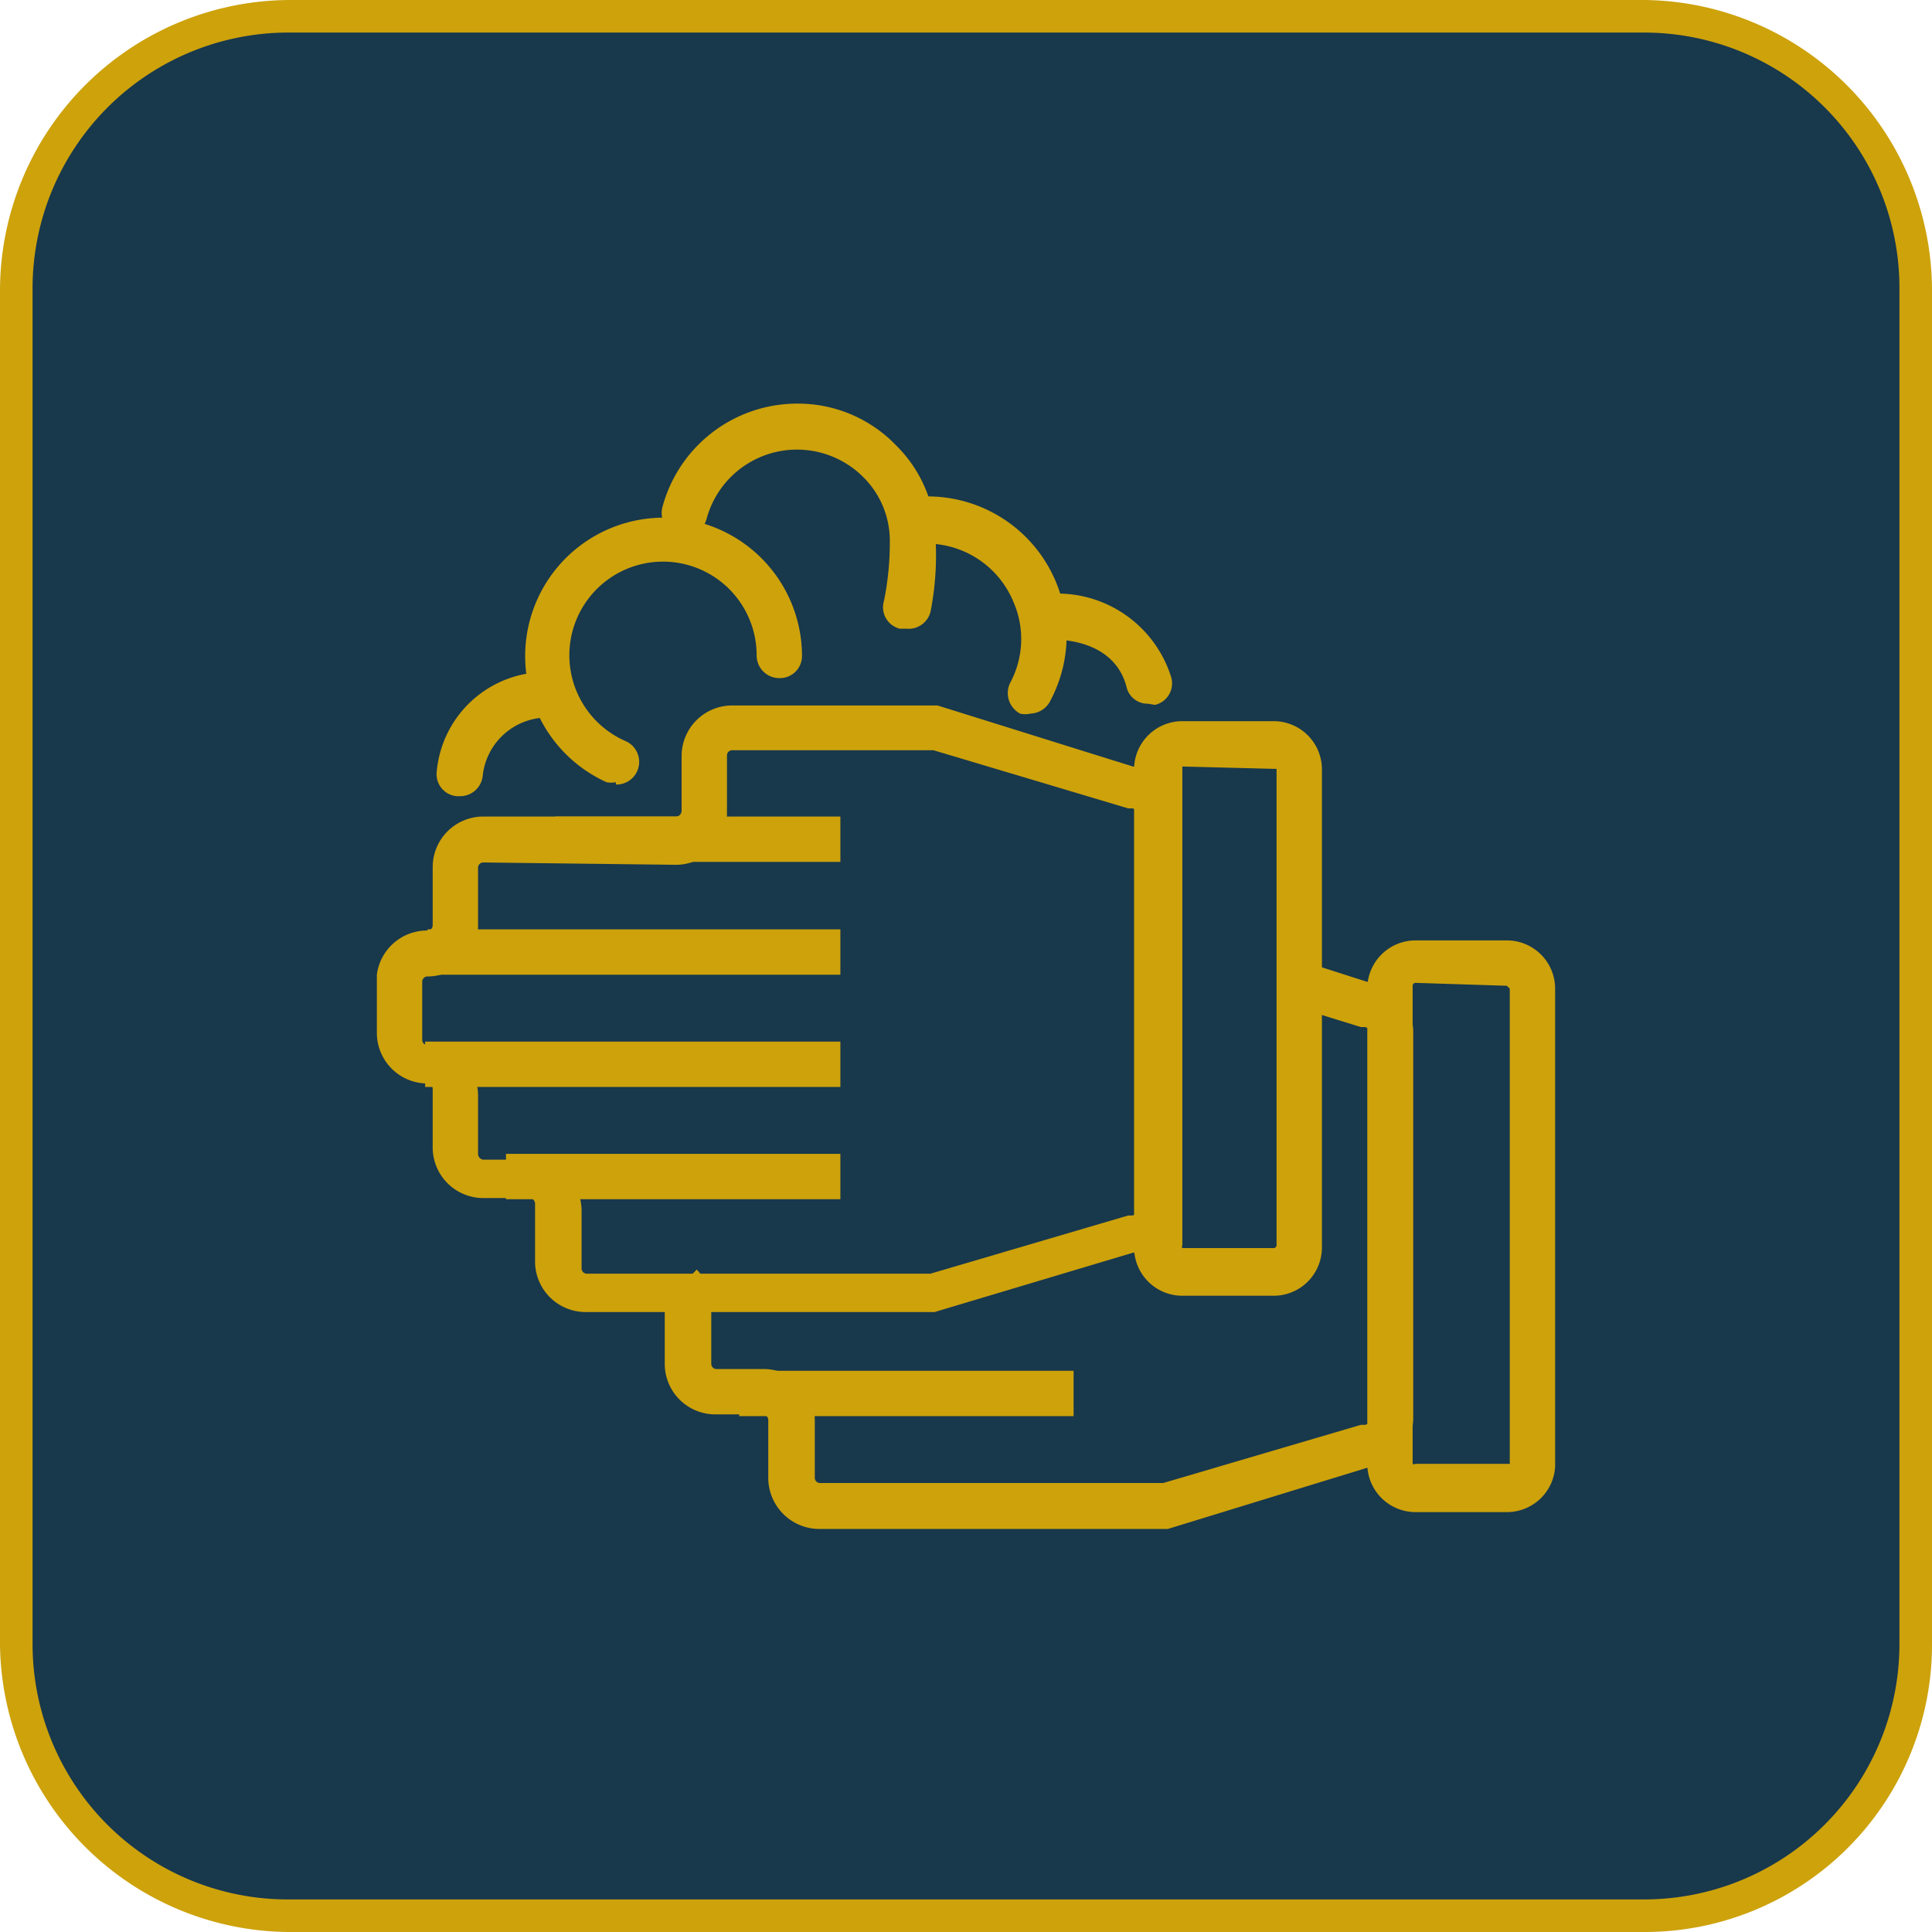
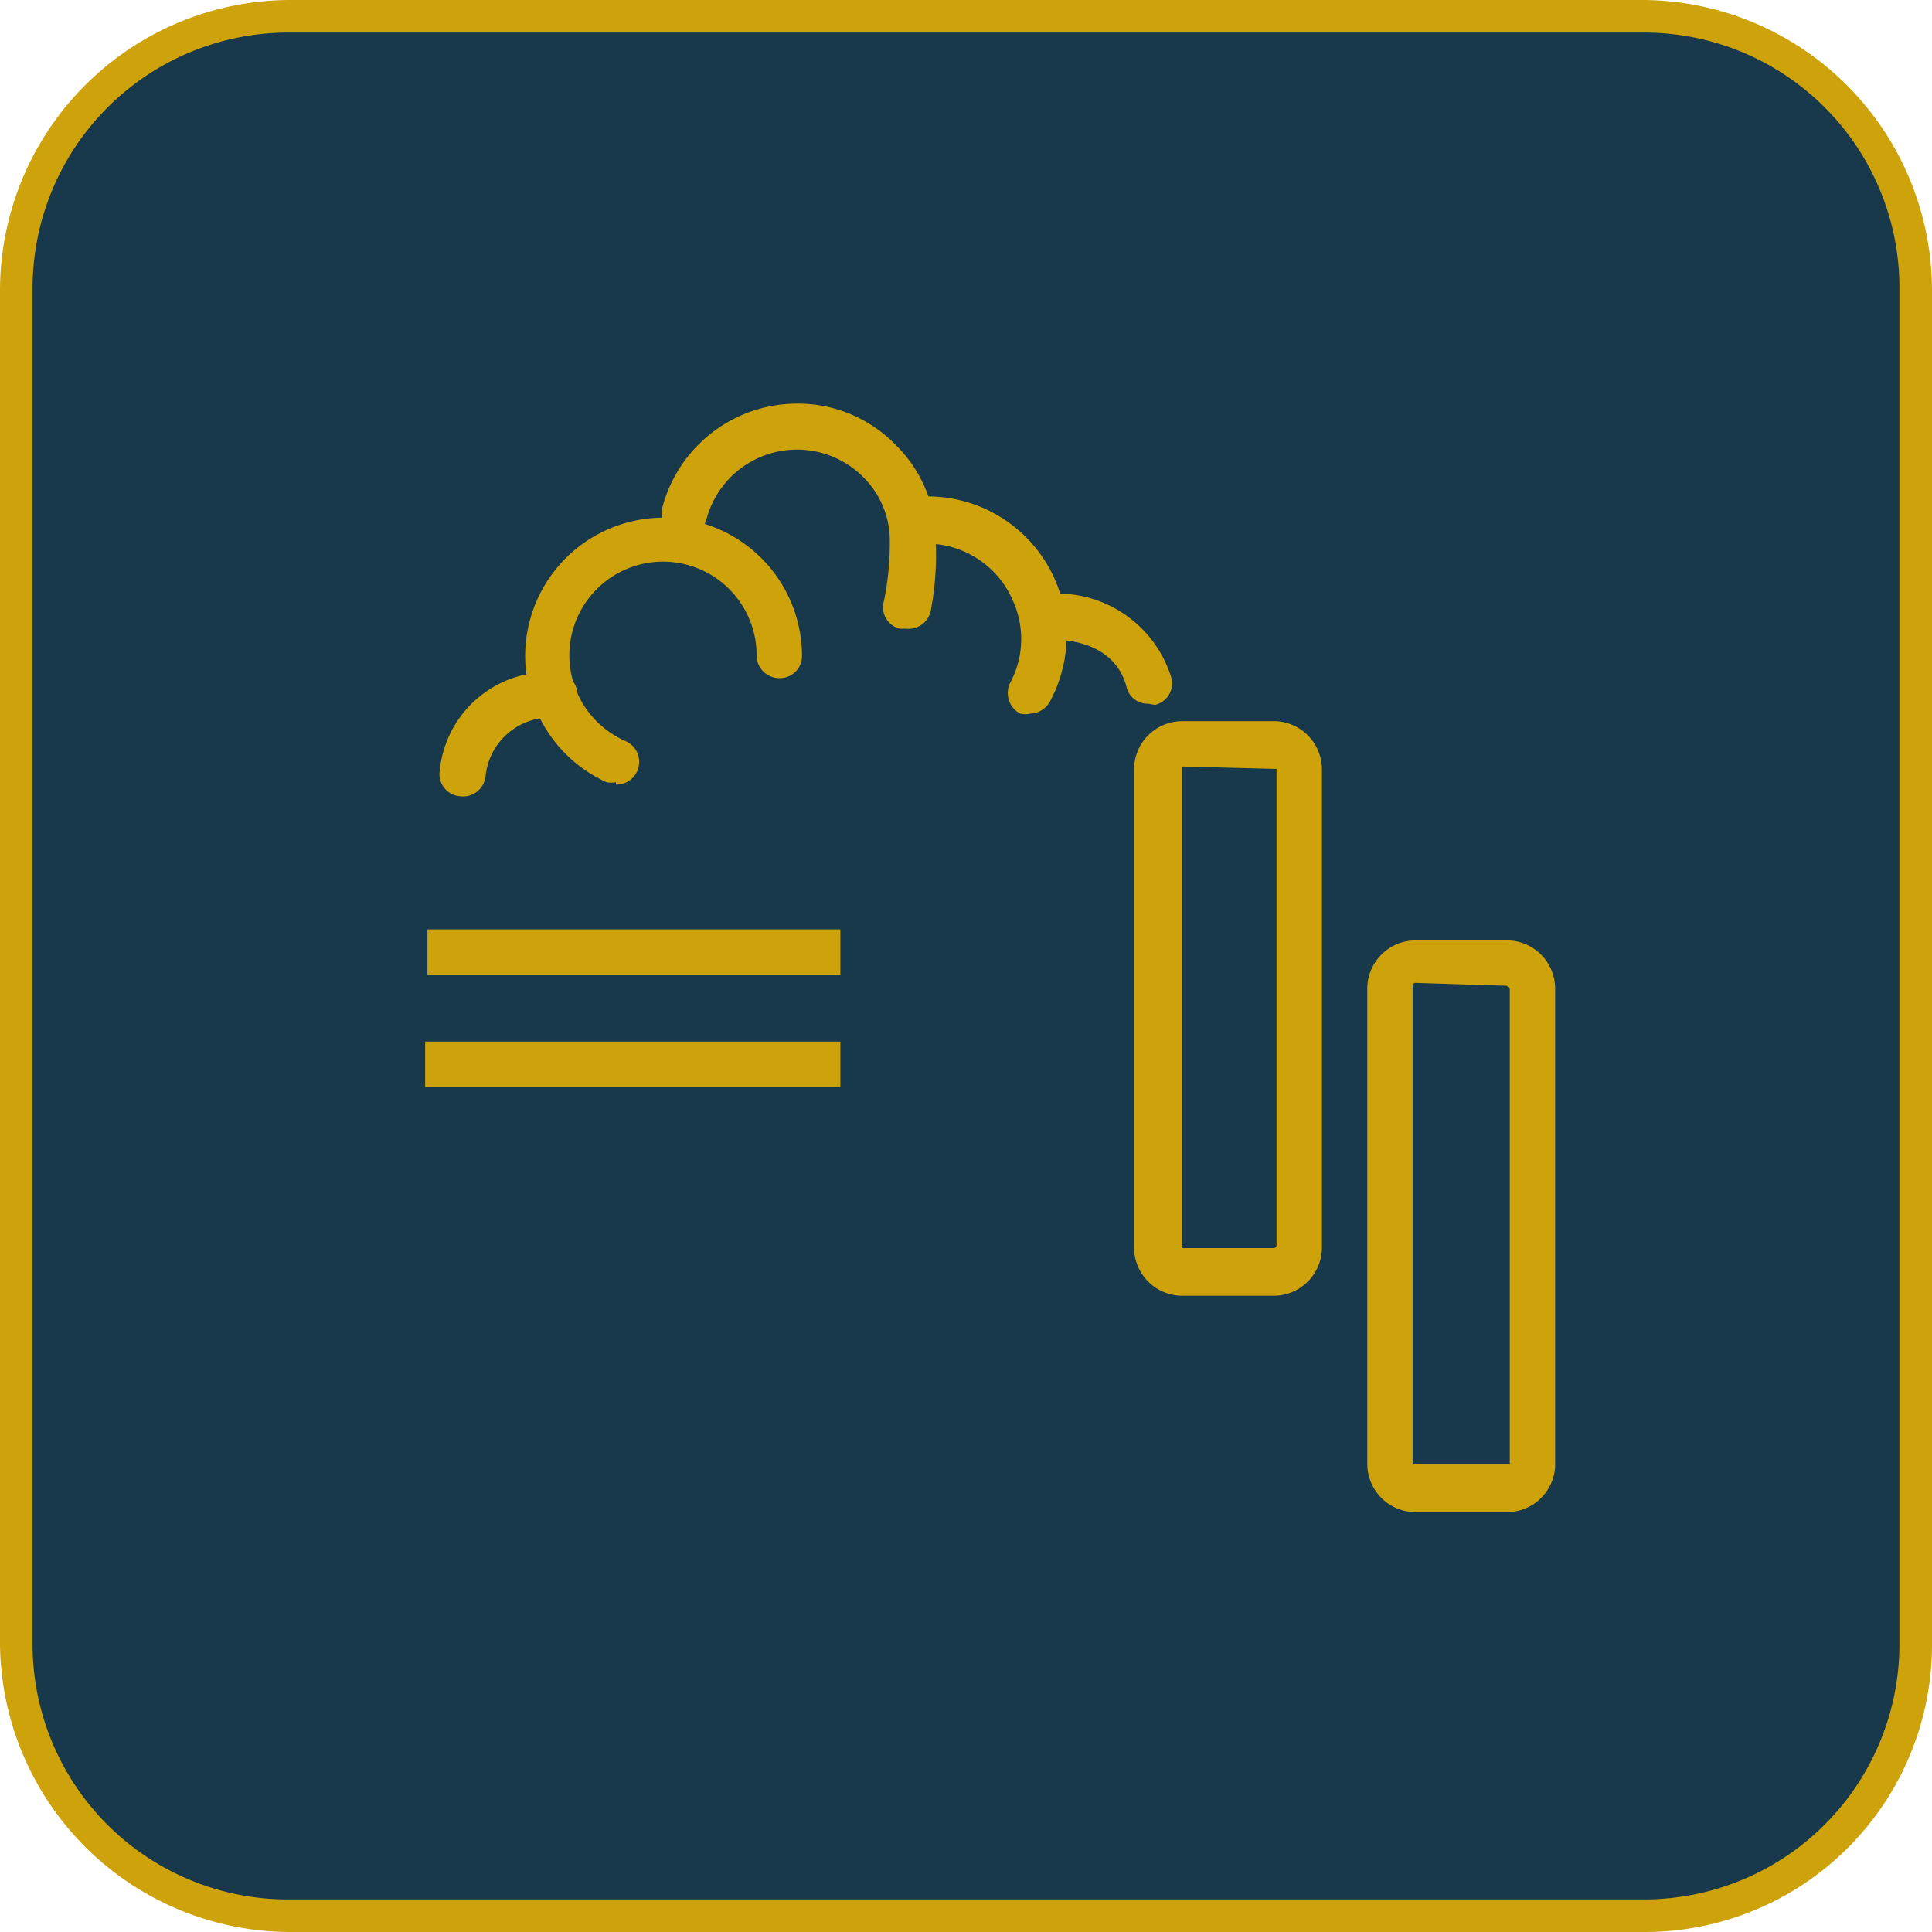
<svg xmlns="http://www.w3.org/2000/svg" id="Layer_1" data-name="Layer 1" viewBox="0 0 33.22 33.22">
  <defs>
    <style>.cls-1{fill:#18384c;}.cls-2{fill:#cda20b;}</style>
  </defs>
  <title>pro1ss</title>
  <rect class="cls-1" x="0.28" y="0.28" width="32.66" height="32.66" rx="4.66" ry="4.66" />
  <path class="cls-2" d="M28.28,33.22H5A5,5,0,0,1,0,28.28V5A5,5,0,0,1,5,0H28.28a5,5,0,0,1,4.94,5V28.28A4.94,4.94,0,0,1,28.28,33.22ZM5,.56A4.4,4.4,0,0,0,.56,5V28.28A4.39,4.39,0,0,0,5,32.66H28.28a4.39,4.39,0,0,0,4.38-4.38V5A4.39,4.39,0,0,0,28.28.56Z" />
-   <path class="cls-2" d="M16.07,22.56h-6a.87.87,0,0,1-.87-.87v-1a.1.1,0,0,0-.1-.09H8.31a.87.87,0,0,1-.87-.88v-1a.09.09,0,0,0-.09-.09.87.87,0,0,1-.87-.87v-1A.87.87,0,0,1,7.35,16a.09.09,0,0,0,.09-.09v-1a.87.87,0,0,1,.87-.87h3.32a.1.1,0,0,0,.09-.1V13a.87.87,0,0,1,.87-.87h3.53l3.36,1.05a.86.86,0,0,1,.8.87v6.62a.87.87,0,0,1-.8.87ZM8.31,14.83a.09.09,0,0,0-.09.09v1a.87.87,0,0,1-.87.87.09.09,0,0,0-.09.09v1a.09.09,0,0,0,.09.09.87.87,0,0,1,.87.87v1a.1.1,0,0,0,.09.1h.81a.88.88,0,0,1,.88.87v1a.09.09,0,0,0,.09.09H16l3.4-1h.06a.09.09,0,0,0,.09-.09V14a.09.09,0,0,0-.09-.1h-.06l-3.35-1H12.59a.09.09,0,0,0-.09.09v1a.88.88,0,0,1-.87.88Z" />
-   <rect class="cls-2" x="9.55" y="14.04" width="4.9" height="0.78" />
-   <rect class="cls-2" x="8.7" y="19.84" width="5.75" height="0.78" />
  <rect class="cls-2" x="7.35" y="15.98" width="7.1" height="0.78" />
  <rect class="cls-2" x="7.31" y="17.91" width="7.14" height="0.78" />
  <path class="cls-2" d="M21.9,22.28H20.33a.83.83,0,0,1-.83-.83V13.22a.83.83,0,0,1,.83-.82H21.9a.83.83,0,0,1,.83.82v8.23A.83.83,0,0,1,21.9,22.28Zm-1.57-9.1a0,0,0,0,0,0,0v8.23a.05.05,0,0,0,0,.05H21.9a.05.05,0,0,0,.05-.05V13.22a0,0,0,0,0-.05,0Z" />
-   <path class="cls-2" d="M20.08,26.29h-6a.88.88,0,0,1-.87-.88v-1a.1.1,0,0,0-.1-.09h-.81a.87.87,0,0,1-.87-.87v-1a.08.08,0,0,0,0-.06l.55-.56a.9.9,0,0,1,.25.62v1a.09.09,0,0,0,.09.09h.81a.88.88,0,0,1,.88.87v1a.09.09,0,0,0,.09.09H20l3.4-1h.06a.09.09,0,0,0,.09-.09V17.75a.09.09,0,0,0-.09-.09h-.06l-1.13-.35.23-.75,1,.32a.87.87,0,0,1,.8.87v6.62a.86.86,0,0,1-.8.87Z" />
-   <rect class="cls-2" x="12.71" y="23.57" width="5.75" height="0.78" />
  <path class="cls-2" d="M25.91,26H24.34a.83.83,0,0,1-.83-.83V17a.83.83,0,0,1,.83-.83h1.57a.83.83,0,0,1,.83.83v8.22A.83.83,0,0,1,25.91,26Zm-1.57-9.1a.05.05,0,0,0-.05.05v8.22a.05.05,0,0,0,.05,0h1.57a0,0,0,0,0,.05,0V17a0,0,0,0,0-.05-.05Z" />
  <path class="cls-2" d="M10.59,13.45a.42.42,0,0,1-.16,0,2.38,2.38,0,1,1,3.36-2.18.38.38,0,0,1-.39.39.39.39,0,0,1-.39-.39,1.61,1.61,0,1,0-2.26,1.47.39.39,0,0,1-.16.75Z" />
  <path class="cls-2" d="M17.72,12.27a.39.39,0,0,1-.18,0,.4.4,0,0,1-.17-.53,1.59,1.59,0,0,0,.06-1.38,1.62,1.62,0,0,0-1.71-1A.38.38,0,0,1,15.28,9a.39.39,0,0,1,.33-.44,2.39,2.39,0,0,1,2.46,3.47A.4.4,0,0,1,17.72,12.27Z" />
-   <path class="cls-2" d="M7.9,13.69H7.85a.38.38,0,0,1-.34-.43,1.88,1.88,0,0,1,2-1.7.39.39,0,0,1,.37.41.38.38,0,0,1-.4.37,1.12,1.12,0,0,0-1.18,1A.39.39,0,0,1,7.9,13.69Z" />
+   <path class="cls-2" d="M7.9,13.69a.38.38,0,0,1-.34-.43,1.88,1.88,0,0,1,2-1.7.39.39,0,0,1,.37.41.38.38,0,0,1-.4.37,1.12,1.12,0,0,0-1.18,1A.39.39,0,0,1,7.9,13.69Z" />
  <path class="cls-2" d="M19.74,12.1a.37.37,0,0,1-.37-.29C19.13,10.9,18,11,18,11a.38.38,0,0,1-.42-.36.39.39,0,0,1,.36-.42,2.05,2.05,0,0,1,2.2,1.43.38.38,0,0,1-.28.47Z" />
  <path class="cls-2" d="M15.58,10.81l-.11,0a.38.38,0,0,1-.27-.48,5,5,0,0,0,.1-1,1.54,1.54,0,0,0-.45-1.12,1.61,1.61,0,0,0-2.7.71.39.39,0,0,1-.76-.2A2.4,2.4,0,0,1,13.7,6.94a2.34,2.34,0,0,1,1.71.72,2.29,2.29,0,0,1,.68,1.67A5.06,5.06,0,0,1,16,10.52.39.39,0,0,1,15.58,10.81Z" />
</svg>